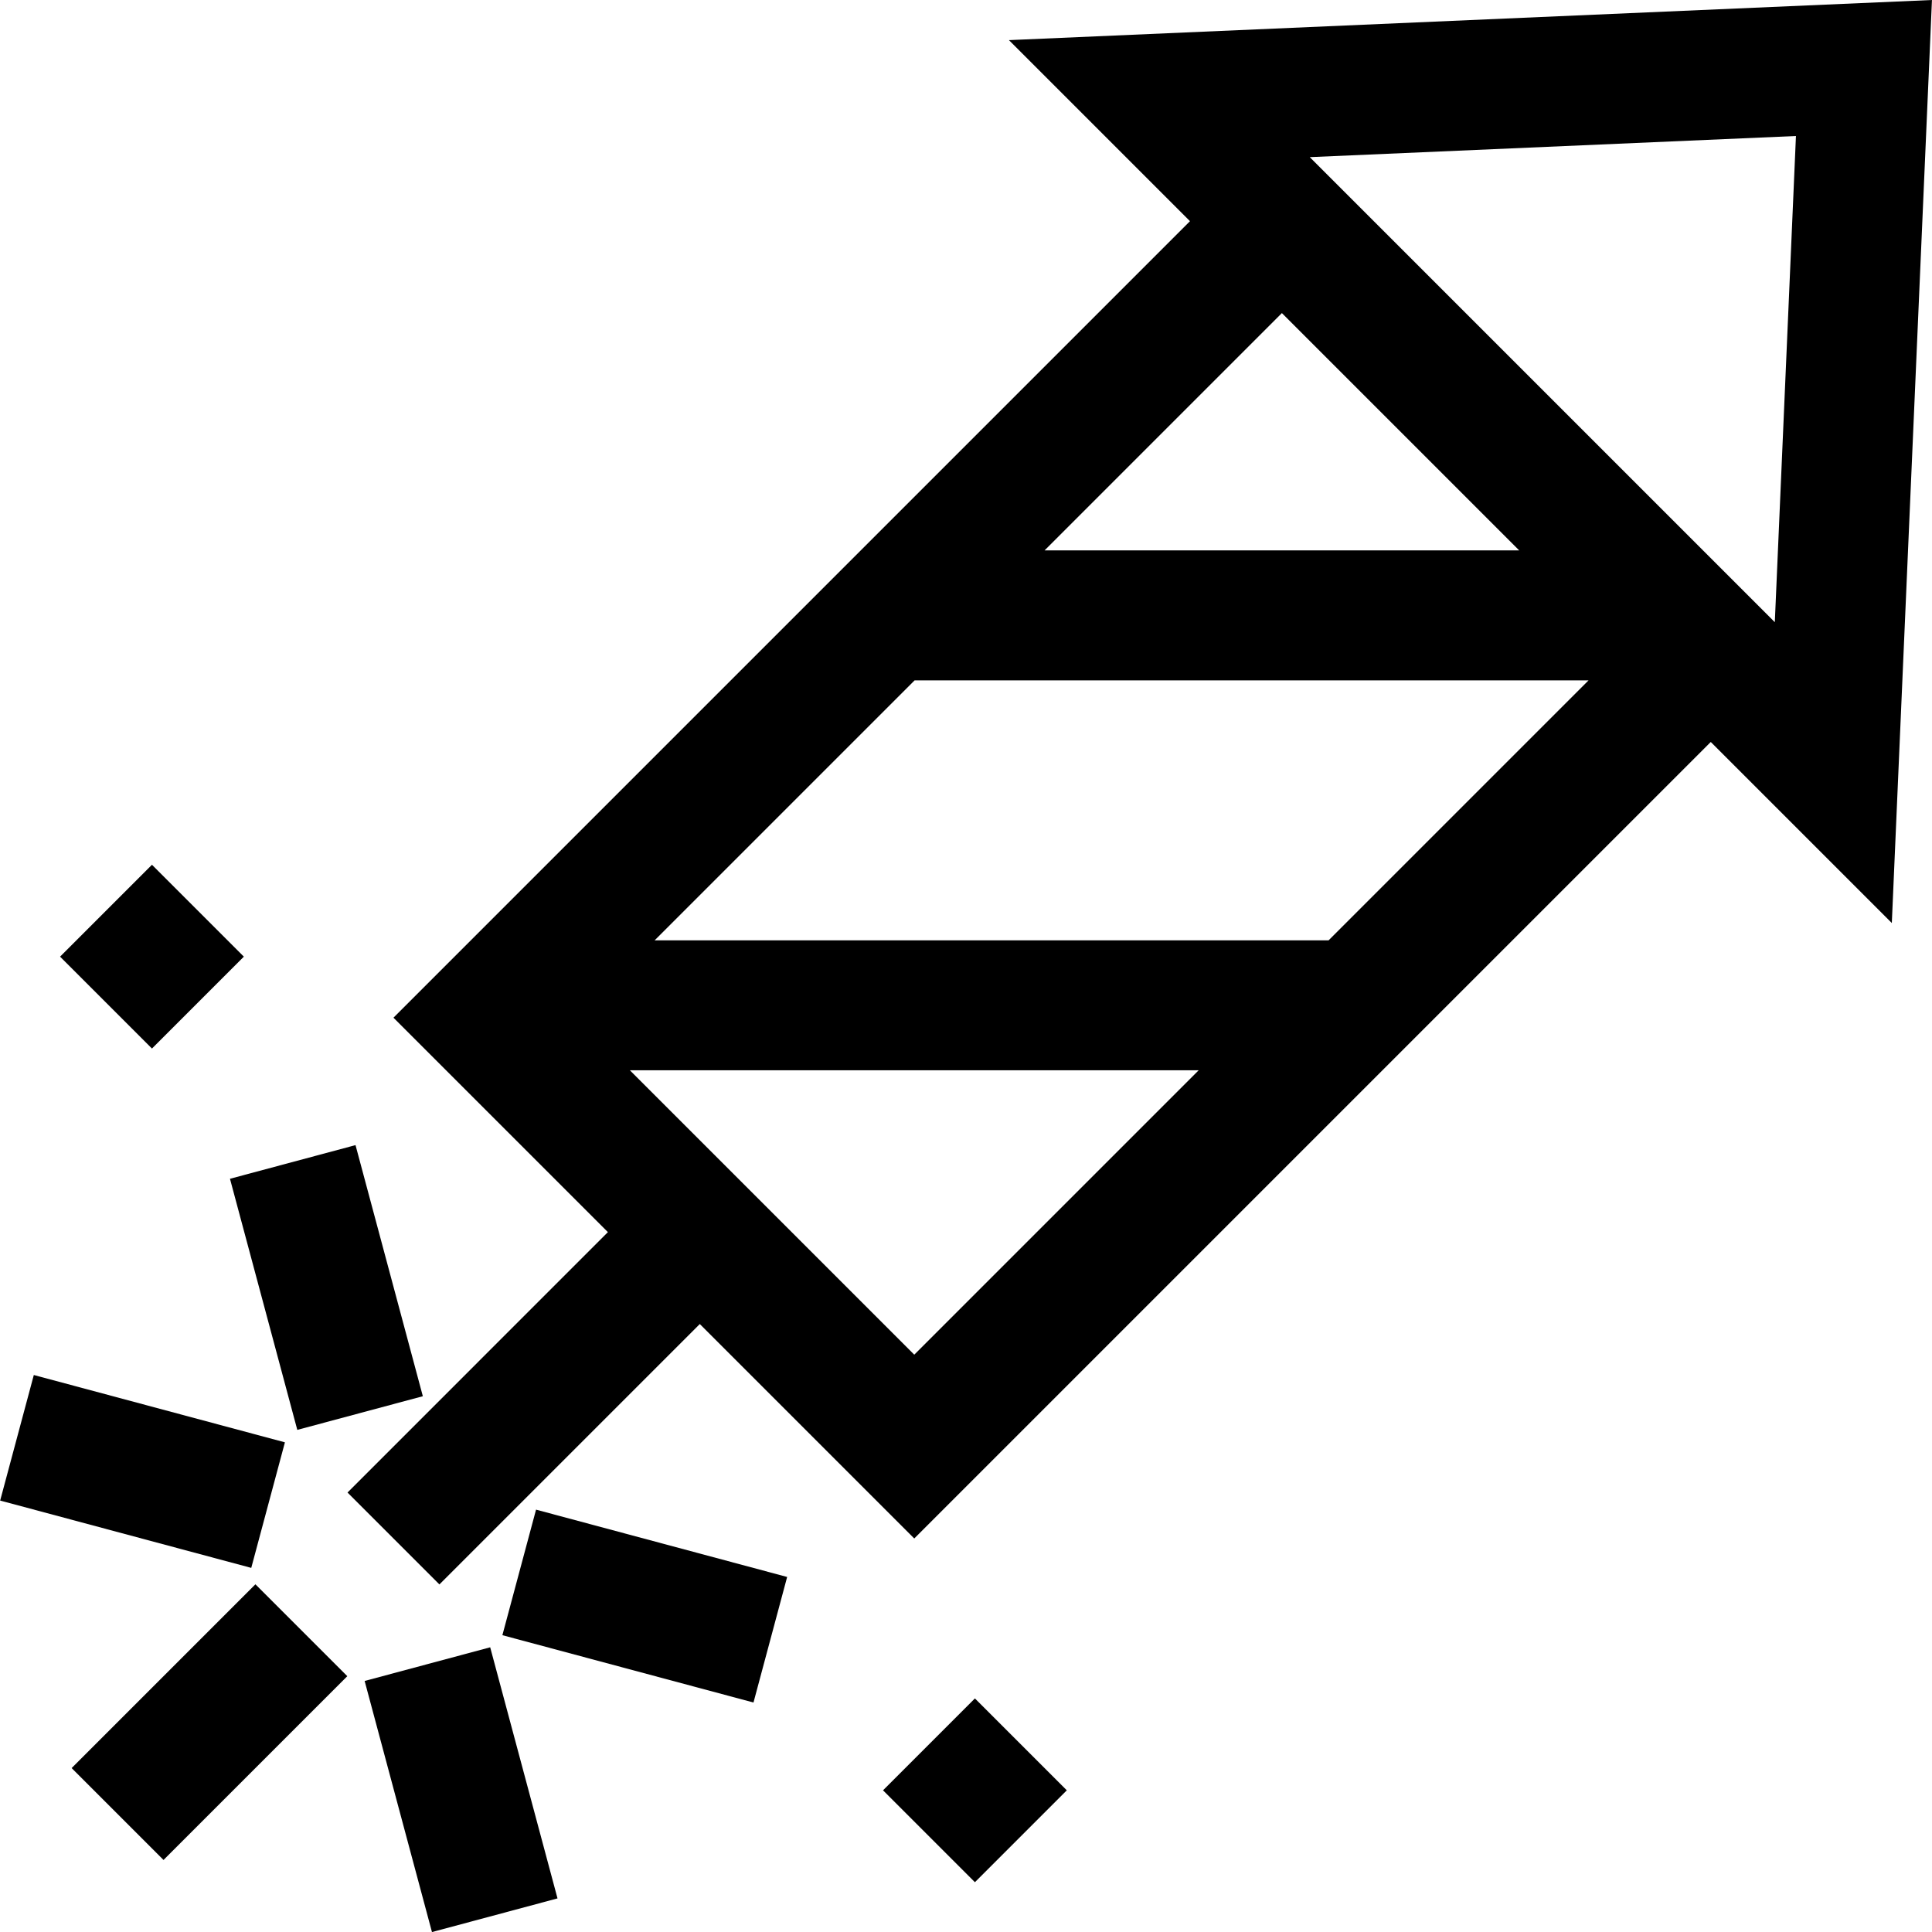
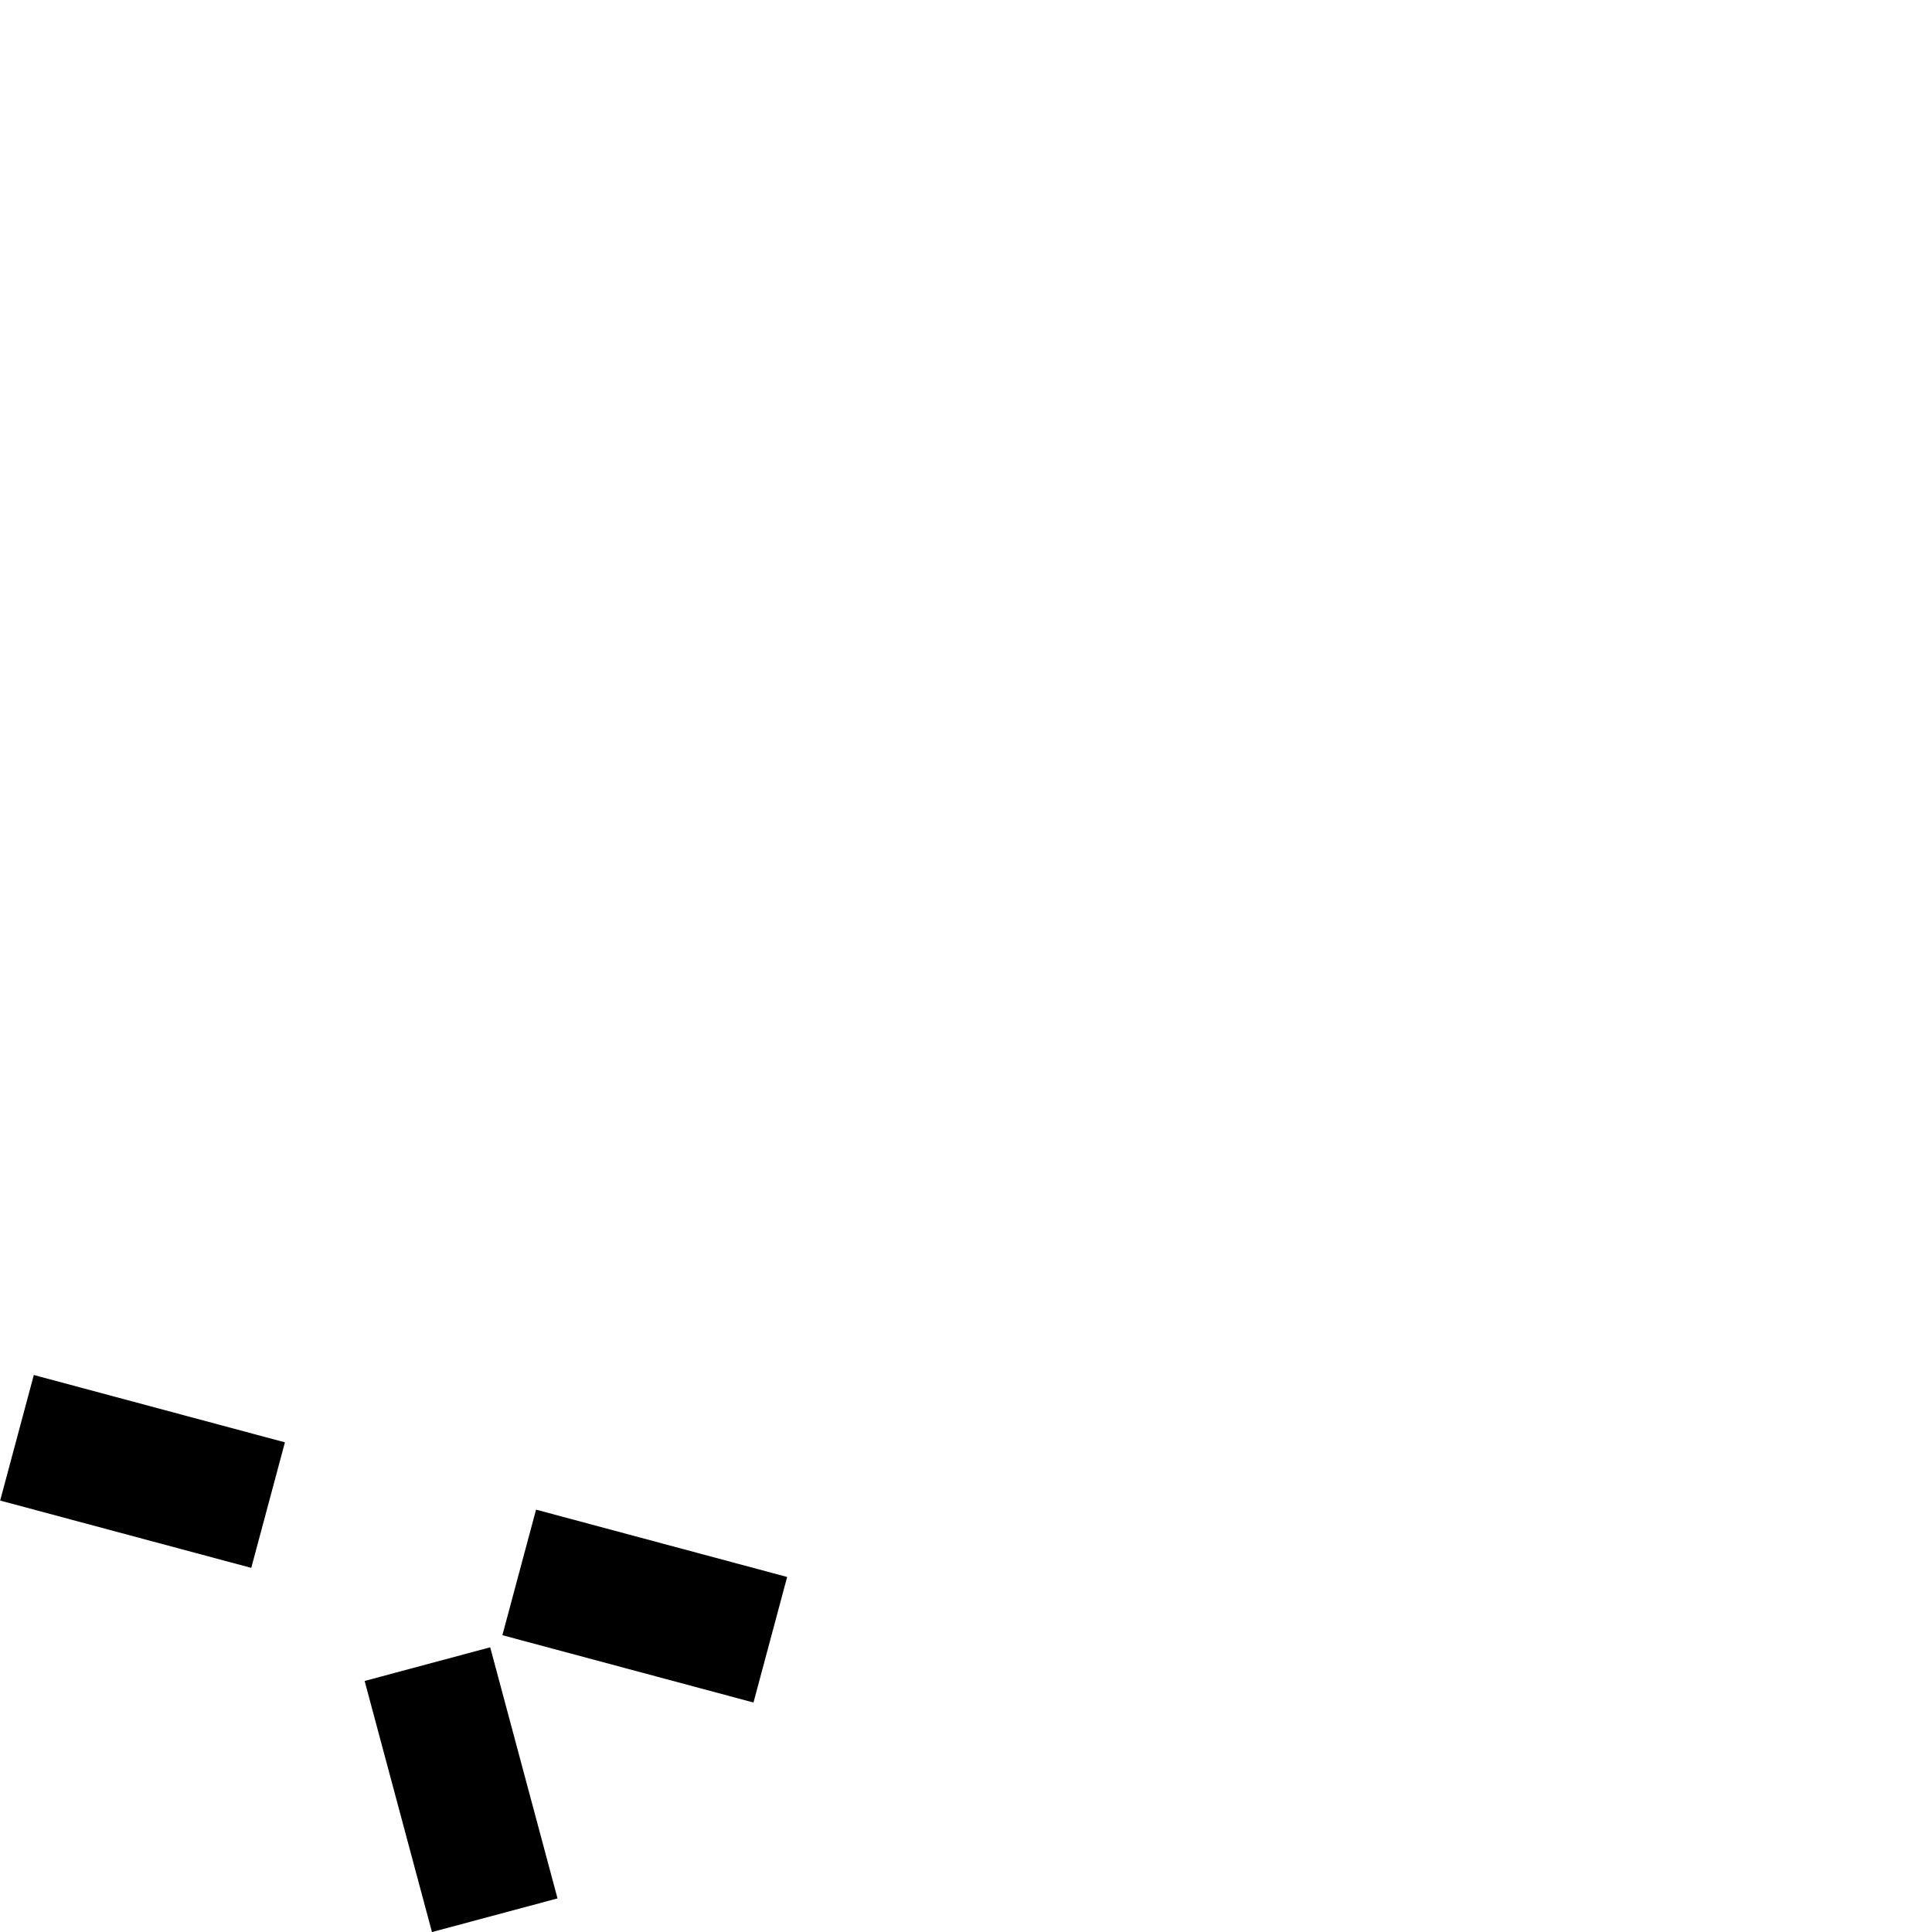
<svg xmlns="http://www.w3.org/2000/svg" fill="#000000" version="1.1" id="Layer_1" viewBox="0 0 512.014 512.014" xml:space="preserve">
  <g>
    <g>
-       <path d="M267.385,10.634l47.981,47.982l-211.091,211.09l56.831,56.83l-69.01,69.011l24.356,24.356l69.01-69.01l56.833,56.833    l211.089-211.089l47.981,47.982L512.003,0L267.385,10.634z M339.722,82.973l62.893,62.892H276.83L339.722,82.973z     M242.297,359.014l-75.368-75.368h150.735L242.297,359.014z M352.108,249.201H173.495l68.891-68.891h178.613L352.108,249.201z     M470.357,164.892L347.109,41.646l128.849-5.602L470.357,164.892z" />
-     </g>
+       </g>
  </g>
  <g>
    <g>
-       <rect x="21.123" y="439.217" transform="matrix(0.707 -0.707 0.707 0.707 -306.476 172.98)" width="68.889" height="34.445" />
-     </g>
+       </g>
  </g>
  <g>
    <g>
      <rect x="104.871" y="439.842" transform="matrix(0.966 -0.259 0.259 0.966 -118.588 47.758)" width="34.444" height="68.889" />
    </g>
  </g>
  <g>
    <g>
      <rect x="153.589" y="391.125" transform="matrix(0.259 -0.966 0.966 0.259 -284.466 480.421)" width="34.444" height="68.889" />
    </g>
  </g>
  <g>
    <g>
-       <rect x="69.211" y="306.758" transform="matrix(0.966 -0.259 0.259 0.966 -85.361 33.995)" width="34.443" height="68.889" />
-     </g>
+       </g>
  </g>
  <g>
    <g>
      <rect x="20.517" y="355.444" transform="matrix(0.259 -0.966 0.966 0.259 -348.632 325.435)" width="34.444" height="68.889" />
    </g>
  </g>
  <g>
    <g>
-       <rect x="241.225" y="457.266" transform="matrix(0.707 -0.707 0.707 0.707 -259.817 321.725)" width="34.445" height="34.445" />
-     </g>
+       </g>
  </g>
  <g>
    <g>
-       <rect x="23.082" y="236.33" transform="matrix(0.707 -0.707 0.707 0.707 -167.484 102.763)" width="34.445" height="34.445" />
-     </g>
+       </g>
  </g>
</svg>